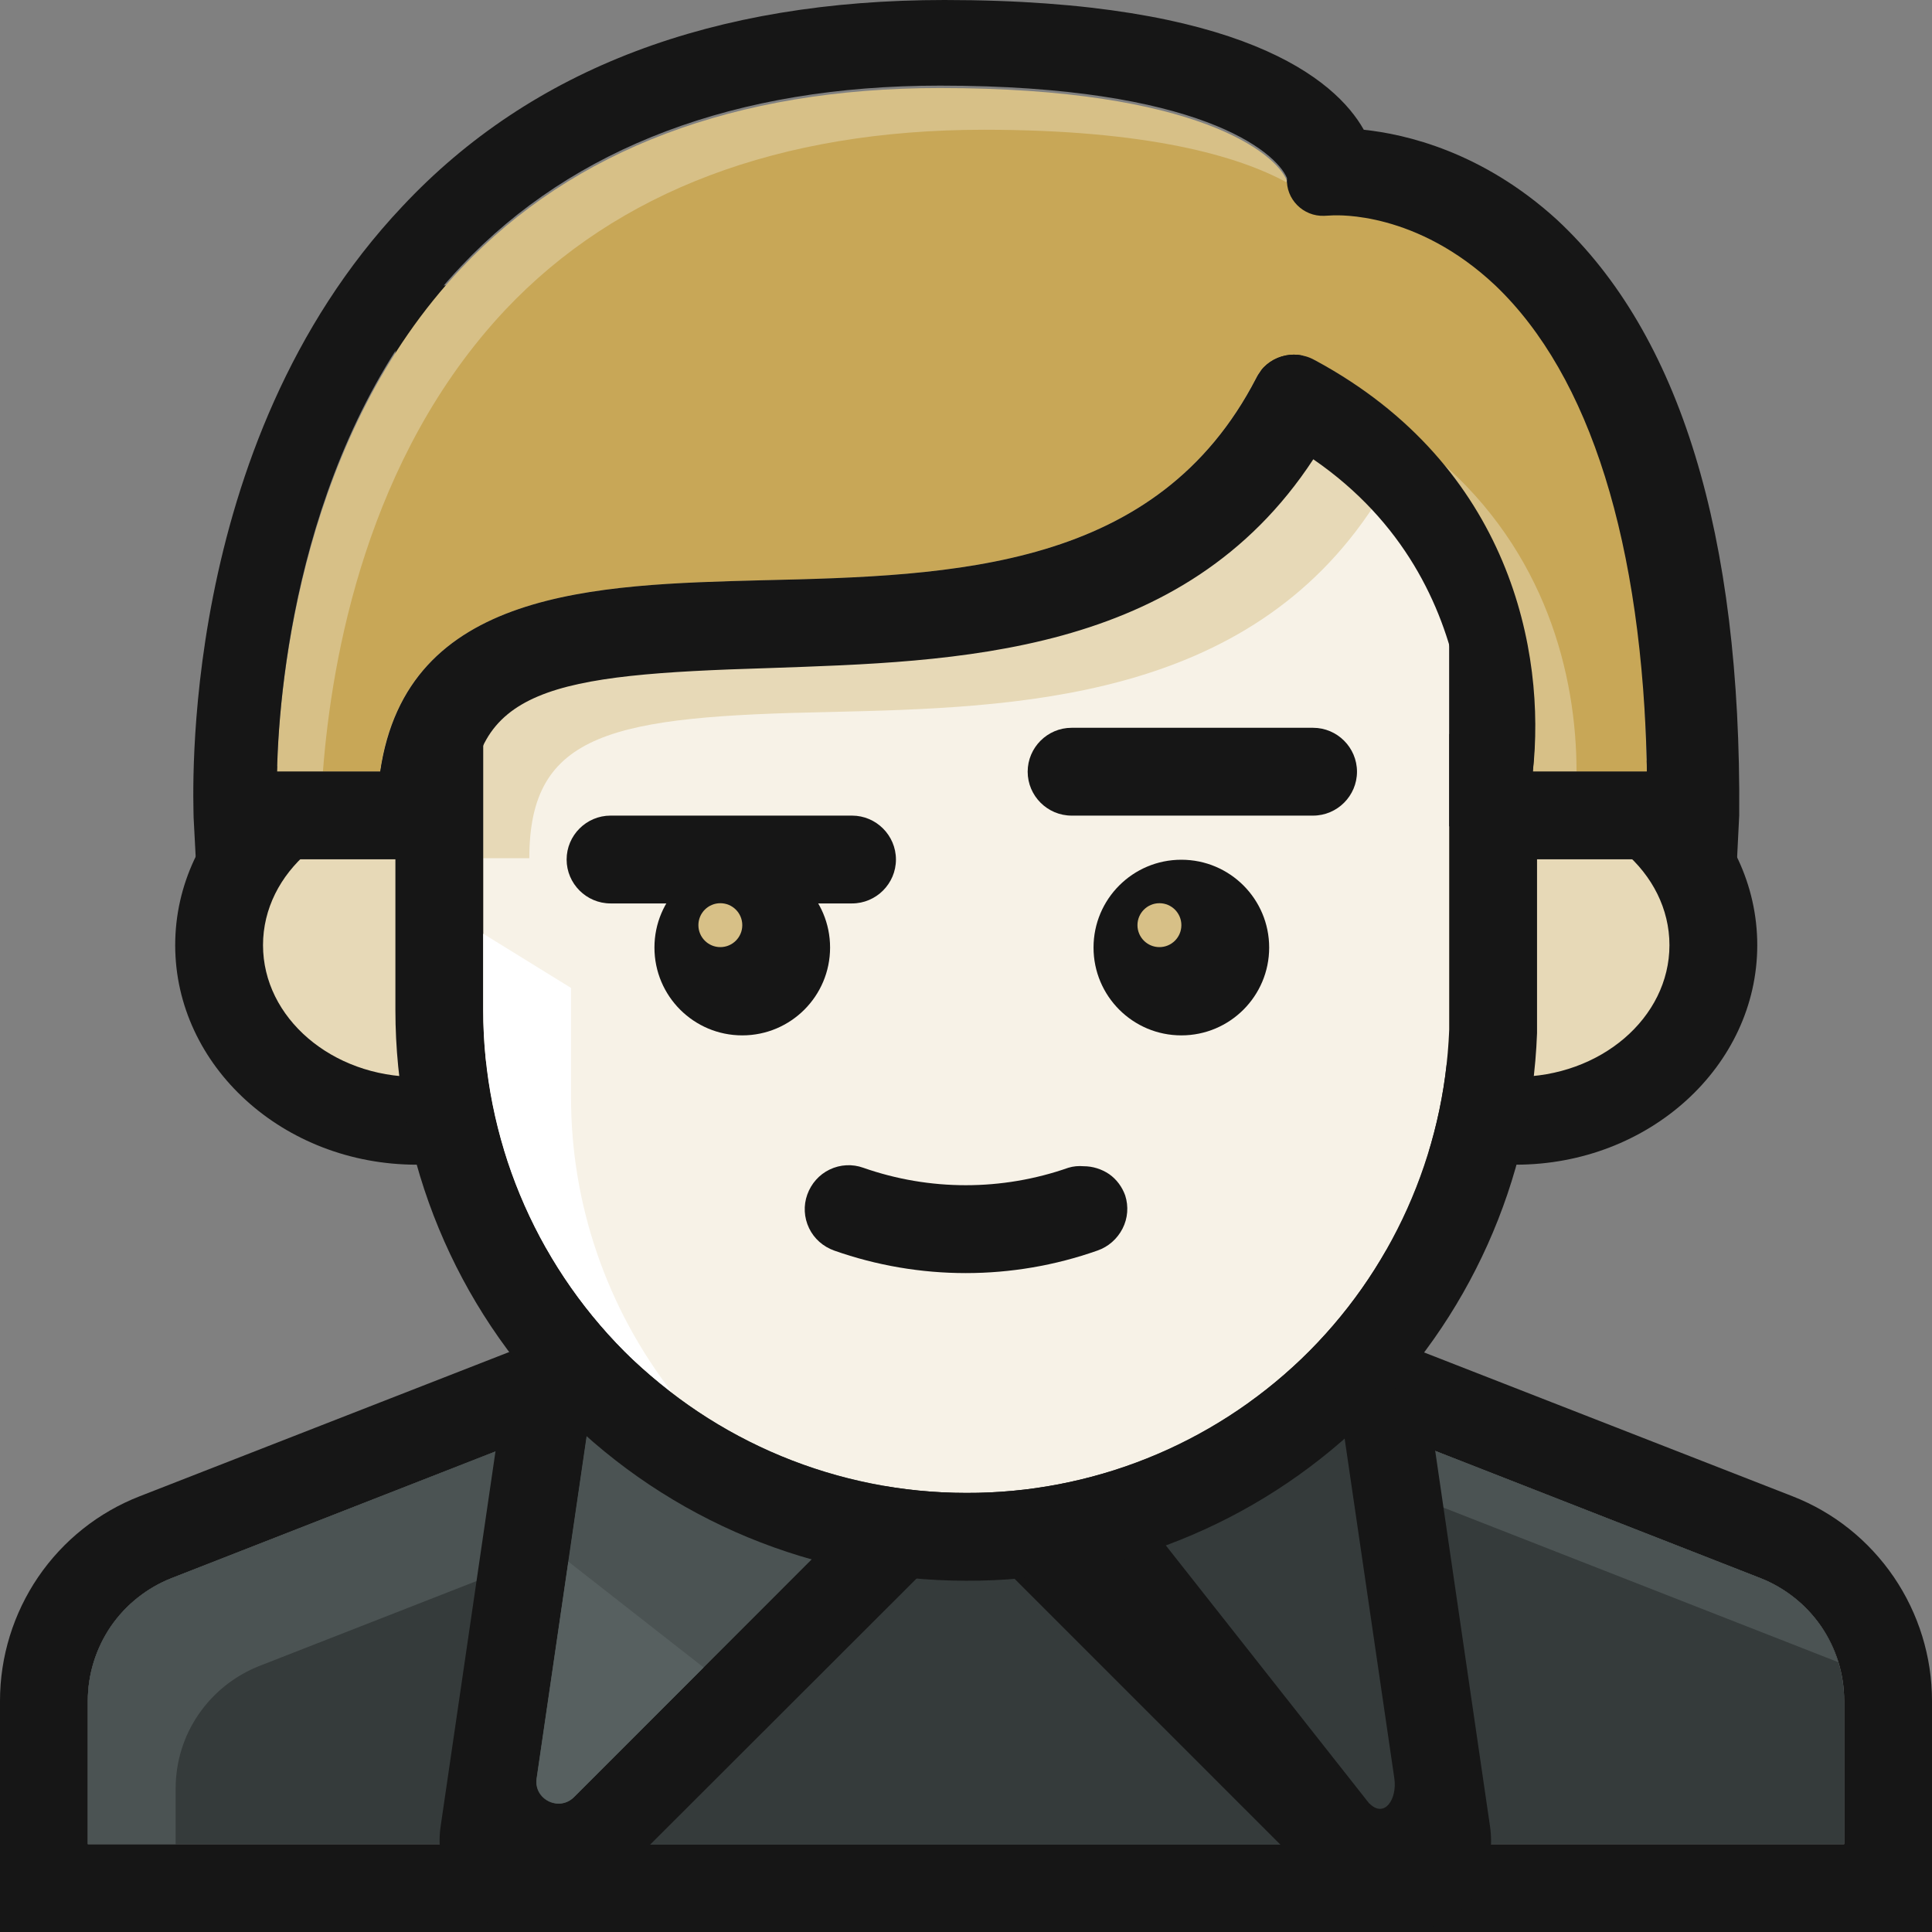
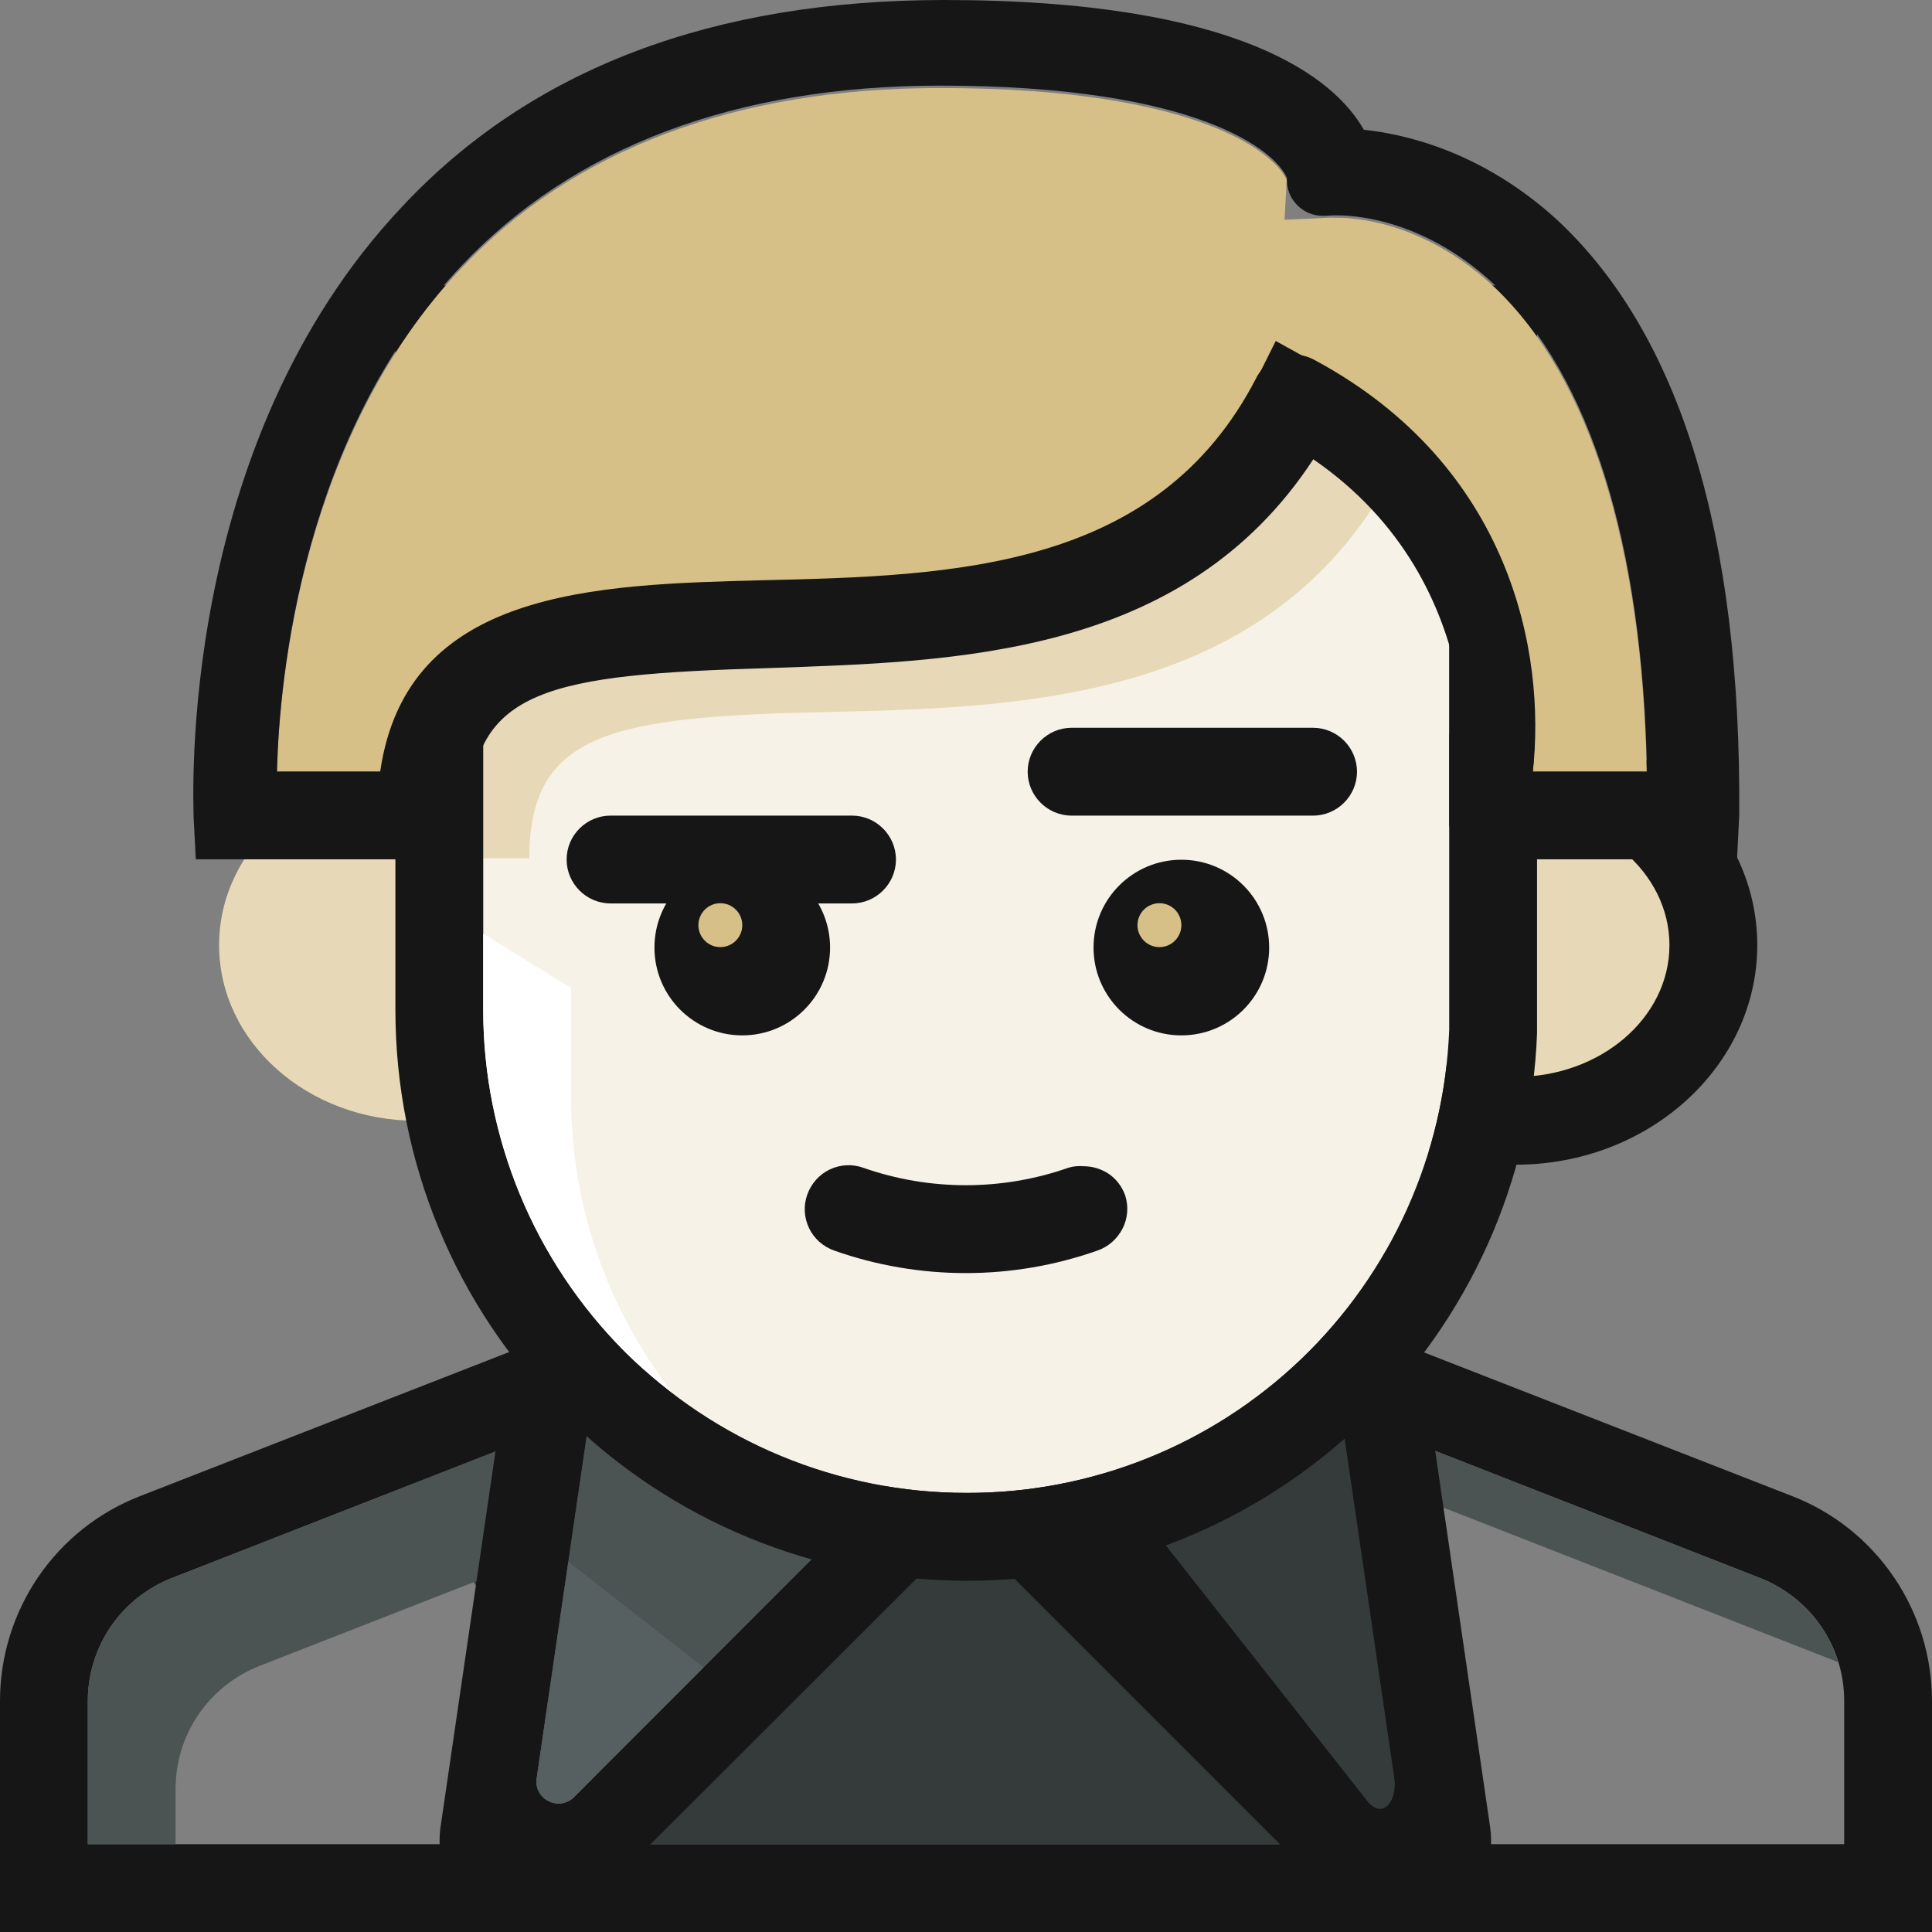
<svg xmlns="http://www.w3.org/2000/svg" width="88" height="88" viewBox="0 0 88 88" fill="none">
  <rect x="0" y="0" width="88" height="88" fill="#808080" stroke="none" />
  <g clip-path="url(#clip0_491_6102)">
    <path d="M18.98 51.05C23.951 51.05 27.98 47.468 27.98 43.05C27.98 38.632 23.951 35.05 18.98 35.05C14.01 35.05 9.98 38.632 9.98 43.05C9.98 47.468 14.01 51.05 18.98 51.05Z" fill="#E7D9B7" />
-     <path d="M18.98 53.05C12.911 53.05 7.98 48.56 7.98 43.05C7.98 37.54 12.911 33.05 18.98 33.05C25.05 33.05 29.98 37.54 29.98 43.05C29.98 48.56 25.05 53.05 18.98 53.05ZM18.98 37.05C15.12 37.05 11.98 39.74 11.98 43.05C11.98 46.36 15.12 49.05 18.98 49.05C22.84 49.05 25.98 46.36 25.98 43.05C25.98 39.74 22.84 37.05 18.98 37.05Z" fill="#161616" />
    <path d="M69.041 51.05C74.012 51.05 78.041 47.468 78.041 43.05C78.041 38.632 74.012 35.05 69.041 35.05C64.07 35.05 60.041 38.632 60.041 43.05C60.041 47.468 64.07 51.05 69.041 51.05Z" fill="#E7D9B7" />
    <path d="M69.041 53.05C62.971 53.05 58.041 48.56 58.041 43.05C58.041 37.54 62.971 33.05 69.041 33.05C75.111 33.05 80.041 37.54 80.041 43.05C80.041 48.56 75.111 53.05 69.041 53.05ZM69.041 37.05C65.181 37.05 62.041 39.74 62.041 43.05C62.041 46.36 65.181 49.05 69.041 49.05C72.901 49.05 76.041 46.36 76.041 43.05C76.041 39.74 72.901 37.05 69.041 37.05Z" fill="#161616" />
    <path d="M88 88H0V77.47C0 75.46 0.61 73.49 1.74 71.83C2.88 70.16 4.49 68.88 6.37 68.15L27.53 59.89H60.48L81.64 68.15C83.52 68.88 85.12 70.16 86.26 71.83C87.39 73.49 88 75.46 88 77.47V88ZM4 84H84V77.47C84 76.26 83.64 75.08 82.95 74.08C82.27 73.09 81.3 72.32 80.18 71.88L59.73 63.88H28.28L7.82 71.88C6.7 72.32 5.73 73.09 5.05 74.08C4.37 75.08 4 76.26 4 77.47V84Z" fill="#161616" />
-     <path d="M84 77.47C84 76.26 83.64 75.08 82.95 74.08C82.27 73.09 81.3 72.32 80.18 71.88L59.73 63.88H28.28L7.82 71.88C6.7 72.32 5.73 73.09 5.05 74.08C4.37 75.08 4 76.26 4 77.47V84H84V77.47Z" fill="#353B3B" />
    <path d="M62.73 63.88H28.28L18.83 67.58L28.93 84.01H58.39L66.01 84.11C66.01 82.9 62.73 63.89 62.73 63.89V63.88Z" fill="#353B3B" />
    <path d="M8 81.47C8 80.26 8.36 79.08 9.05 78.08C9.73 77.09 10.7 76.32 11.82 75.88L32.28 67.88L61.24 65.53L63.73 67.88L83.73 75.71C83.55 75.14 83.29 74.59 82.95 74.08C82.27 73.09 81.3 72.32 80.18 71.88L59.73 63.88H28.28L7.82 71.88C6.7 72.32 5.73 73.09 5.05 74.08C4.37 75.08 4 76.26 4 77.47V84H8V81.47Z" fill="#4B5353" />
    <path d="M62.37 82.15L47.37 63.12L43.98 64.01L26.15 81.85C25.47 82.53 24.31 81.95 24.45 81L27.38 60.97C27.47 60.38 28.04 60 28.61 60.14L43.98 63.96L59.35 60.14C59.92 60 60.5 60.38 60.58 60.97L63.51 81C63.65 81.95 63.06 82.83 62.38 82.15H62.37ZM43.27 70.38C43.66 69.99 44.29 69.99 44.68 70.38L61.11 86.81C61.88 87.58 62.9 87.98 63.94 87.98C64.63 87.98 65.34 87.8 65.97 87.43C67.41 86.58 68.11 84.86 67.87 83.2L64.38 59.29C64.22 58.17 63.59 57.18 62.65 56.55C61.98 56.1 61.21 55.87 60.42 55.87C60.1 55.87 59.77 55.91 59.45 55.99L43.97 59.84L28.49 55.99C28.17 55.91 27.85 55.87 27.52 55.87C26.26 55.87 25.03 56.46 24.24 57.57C23.86 58.11 23.64 58.75 23.55 59.4L20.07 83.19C19.83 84.85 20.52 86.57 21.96 87.42C22.6 87.79 23.3 87.98 23.99 87.98C25.03 87.98 26.05 87.58 26.82 86.81" fill="#161616" />
    <path d="M26.139 81.86L43.969 64.02V63.97L28.599 60.15C28.029 60.01 27.449 60.39 27.369 60.98L24.439 81.01C24.299 81.96 25.459 82.54 26.139 81.86Z" fill="#4B5353" />
    <path d="M25.889 71.13L24.449 81C24.309 81.95 25.469 82.53 26.149 81.85L32.049 75.95L25.889 71.13Z" fill="#576060" />
    <path d="M66.01 46V17.52H22.01V46C22.01 51.83 24.33 57.43 28.45 61.56C32.57 65.68 38.17 68 44.01 68C49.7 68.02 55.17 65.83 59.28 61.9C63.38 57.96 65.8 52.58 66.01 46.9V46Z" fill="#F7F2E7" />
    <path d="M61.11 17.52L60.21 19.31C55.71 27.96 46.61 28.16 37.71 28.45C30.11 28.65 21.51 28.85 20.31 37.1H17.51V39.09H24.11C24.11 33.33 27.91 32.63 37.81 32.43C46.31 32.23 56.81 31.93 62.61 22.99V18.32L61.11 17.52Z" fill="#E7D9B7" />
    <path d="M44.01 72C37.11 72 30.5 69.26 25.62 64.38C20.74 59.51 18.01 52.9 18.01 46V13H70.01V47.06C69.76 53.78 66.9 60.13 62.05 64.79C57.2 69.44 50.73 72.03 44.01 72ZM22.01 17V46C22.01 51.83 24.33 57.43 28.45 61.56C32.57 65.68 38.17 68 44.01 68C49.7 68.02 55.17 65.83 59.27 61.9C63.38 57.96 65.79 52.58 66.01 46.9V17H22.01Z" fill="#161616" />
    <path d="M26.01 50V45L22.01 42.53V46C22.01 51.83 24.33 57.43 28.45 61.56C29.12 62.23 29.85 62.84 30.6 63.41C27.65 59.58 26.01 54.88 26.01 50Z" fill="white" />
    <path d="M49.361 53.12C49.771 53.12 50.181 53.25 50.521 53.48C50.861 53.72 51.111 54.06 51.251 54.45C51.411 54.95 51.371 55.49 51.131 55.96C50.891 56.43 50.481 56.79 49.991 56.96C46.111 58.33 41.871 58.33 37.991 56.96C37.491 56.78 37.081 56.42 36.851 55.94C36.621 55.46 36.591 54.91 36.771 54.41C36.951 53.91 37.311 53.5 37.791 53.27C38.271 53.04 38.821 53.01 39.321 53.19C42.341 54.25 45.641 54.25 48.661 53.19C48.891 53.12 49.121 53.1 49.361 53.12Z" fill="#161616" />
    <path d="M60.709 9.91L58.509 10.01L58.609 8.21C58.109 7.01 54.609 4.01 42.809 4.01C33.509 4.01 26.109 6.81 21.009 12.22C13.809 19.83 12.709 30.84 12.609 35.25H17.309C18.509 26.94 27.109 26.74 34.709 26.54C43.509 26.34 52.709 26.04 57.209 17.33L58.109 15.53L59.909 16.53C68.809 21.34 70.309 29.85 69.809 35.25H75.009C74.809 24.84 72.409 17.23 68.109 13.12C64.509 9.72 60.909 9.92 60.709 9.92V9.91Z" fill="#D7C087" />
-     <path d="M63.609 9.21C63.609 9.11 58.609 8.31 58.609 8.31C56.409 7.11 52.309 5.91 44.809 5.91C35.509 5.91 28.109 8.71 23.009 14.12C16.709 20.83 15.109 29.94 14.709 35.14H17.309C18.509 26.83 27.109 26.63 34.709 26.43C43.509 26.23 52.709 25.93 57.209 17.22C57.699 16.24 58.909 15.86 59.869 16.4L59.909 16.42C62.309 17.72 64.109 19.22 65.509 20.93C70.409 25.13 71.809 30.74 71.809 35.15H75.009C74.809 25.74 73.809 18.63 70.309 14.33C67.009 11.73 63.609 9.22 63.609 9.22V9.21Z" fill="#C8A757" />
    <path d="M79.119 39.14H67.519C66.209 39.14 66.269 37.89 66.619 36.64C66.719 36.24 68.119 26.63 59.819 20.92C53.919 29.93 43.519 30.13 35.019 30.43C25.119 30.73 21.419 31.33 21.419 37.14C21.419 38.25 20.519 39.14 19.419 39.14H8.919L8.819 37.24C8.819 36.54 8.019 20.32 18.319 9.41C24.219 3.1 32.519 0 43.019 0C56.519 0 60.819 3.6 62.119 5.91C64.019 6.11 67.519 6.91 70.919 10.01C76.519 15.22 79.319 24.33 79.219 37.14L79.119 39.14ZM69.819 35.14H75.019C74.819 24.73 72.419 17.12 68.119 13.01C64.519 9.61 60.919 9.81 60.719 9.81L60.319 9.83C59.359 9.87 58.559 9.07 58.619 8.11C58.119 6.91 54.619 3.9 42.819 3.9C33.519 3.9 26.119 6.7 21.019 12.11C13.819 19.72 12.719 30.73 12.619 35.14H17.319C18.519 26.83 27.119 26.63 34.719 26.43C43.519 26.23 52.719 25.93 57.219 17.22C57.709 16.24 58.919 15.86 59.879 16.4L59.919 16.42C68.819 21.23 70.419 29.74 69.819 35.14Z" fill="#161616" />
    <path d="M33.809 47.16C36.019 47.16 37.809 45.37 37.809 43.16C37.809 40.95 36.019 39.16 33.809 39.16C31.599 39.16 29.809 40.95 29.809 43.16C29.809 45.37 31.599 47.16 33.809 47.16Z" fill="#161616" />
    <path d="M53.809 47.16C56.019 47.16 57.809 45.37 57.809 43.16C57.809 40.95 56.019 39.16 53.809 39.16C51.599 39.16 49.809 40.95 49.809 43.16C49.809 45.37 51.599 47.16 53.809 47.16Z" fill="#161616" />
    <path d="M59.809 37.15H48.809C47.709 37.15 46.809 36.25 46.809 35.15C46.809 34.05 47.709 33.15 48.809 33.15H59.809C60.909 33.15 61.809 34.05 61.809 35.15C61.809 36.25 60.909 37.15 59.809 37.15Z" fill="#161616" />
    <path d="M38.809 41.15H27.809C26.709 41.15 25.809 40.25 25.809 39.15C25.809 38.05 26.709 37.15 27.809 37.15H38.809C39.909 37.15 40.809 38.05 40.809 39.15C40.809 40.25 39.909 41.15 38.809 41.15Z" fill="#161616" />
    <path d="M52.81 43.14C53.363 43.14 53.81 42.692 53.81 42.14C53.81 41.588 53.363 41.14 52.81 41.14C52.258 41.14 51.81 41.588 51.81 42.14C51.81 42.692 52.258 43.14 52.81 43.14Z" fill="#D7C087" />
    <path d="M32.81 43.14C33.363 43.14 33.81 42.692 33.81 42.14C33.81 41.588 33.363 41.14 32.81 41.14C32.258 41.14 31.811 41.588 31.811 42.14C31.811 42.692 32.258 43.14 32.81 43.14Z" fill="#D7C087" />
  </g>
  <defs>
    <clipPath id="clip0_491_6102">
      <rect width="88" height="88" fill="white" />
    </clipPath>
  </defs>
</svg>